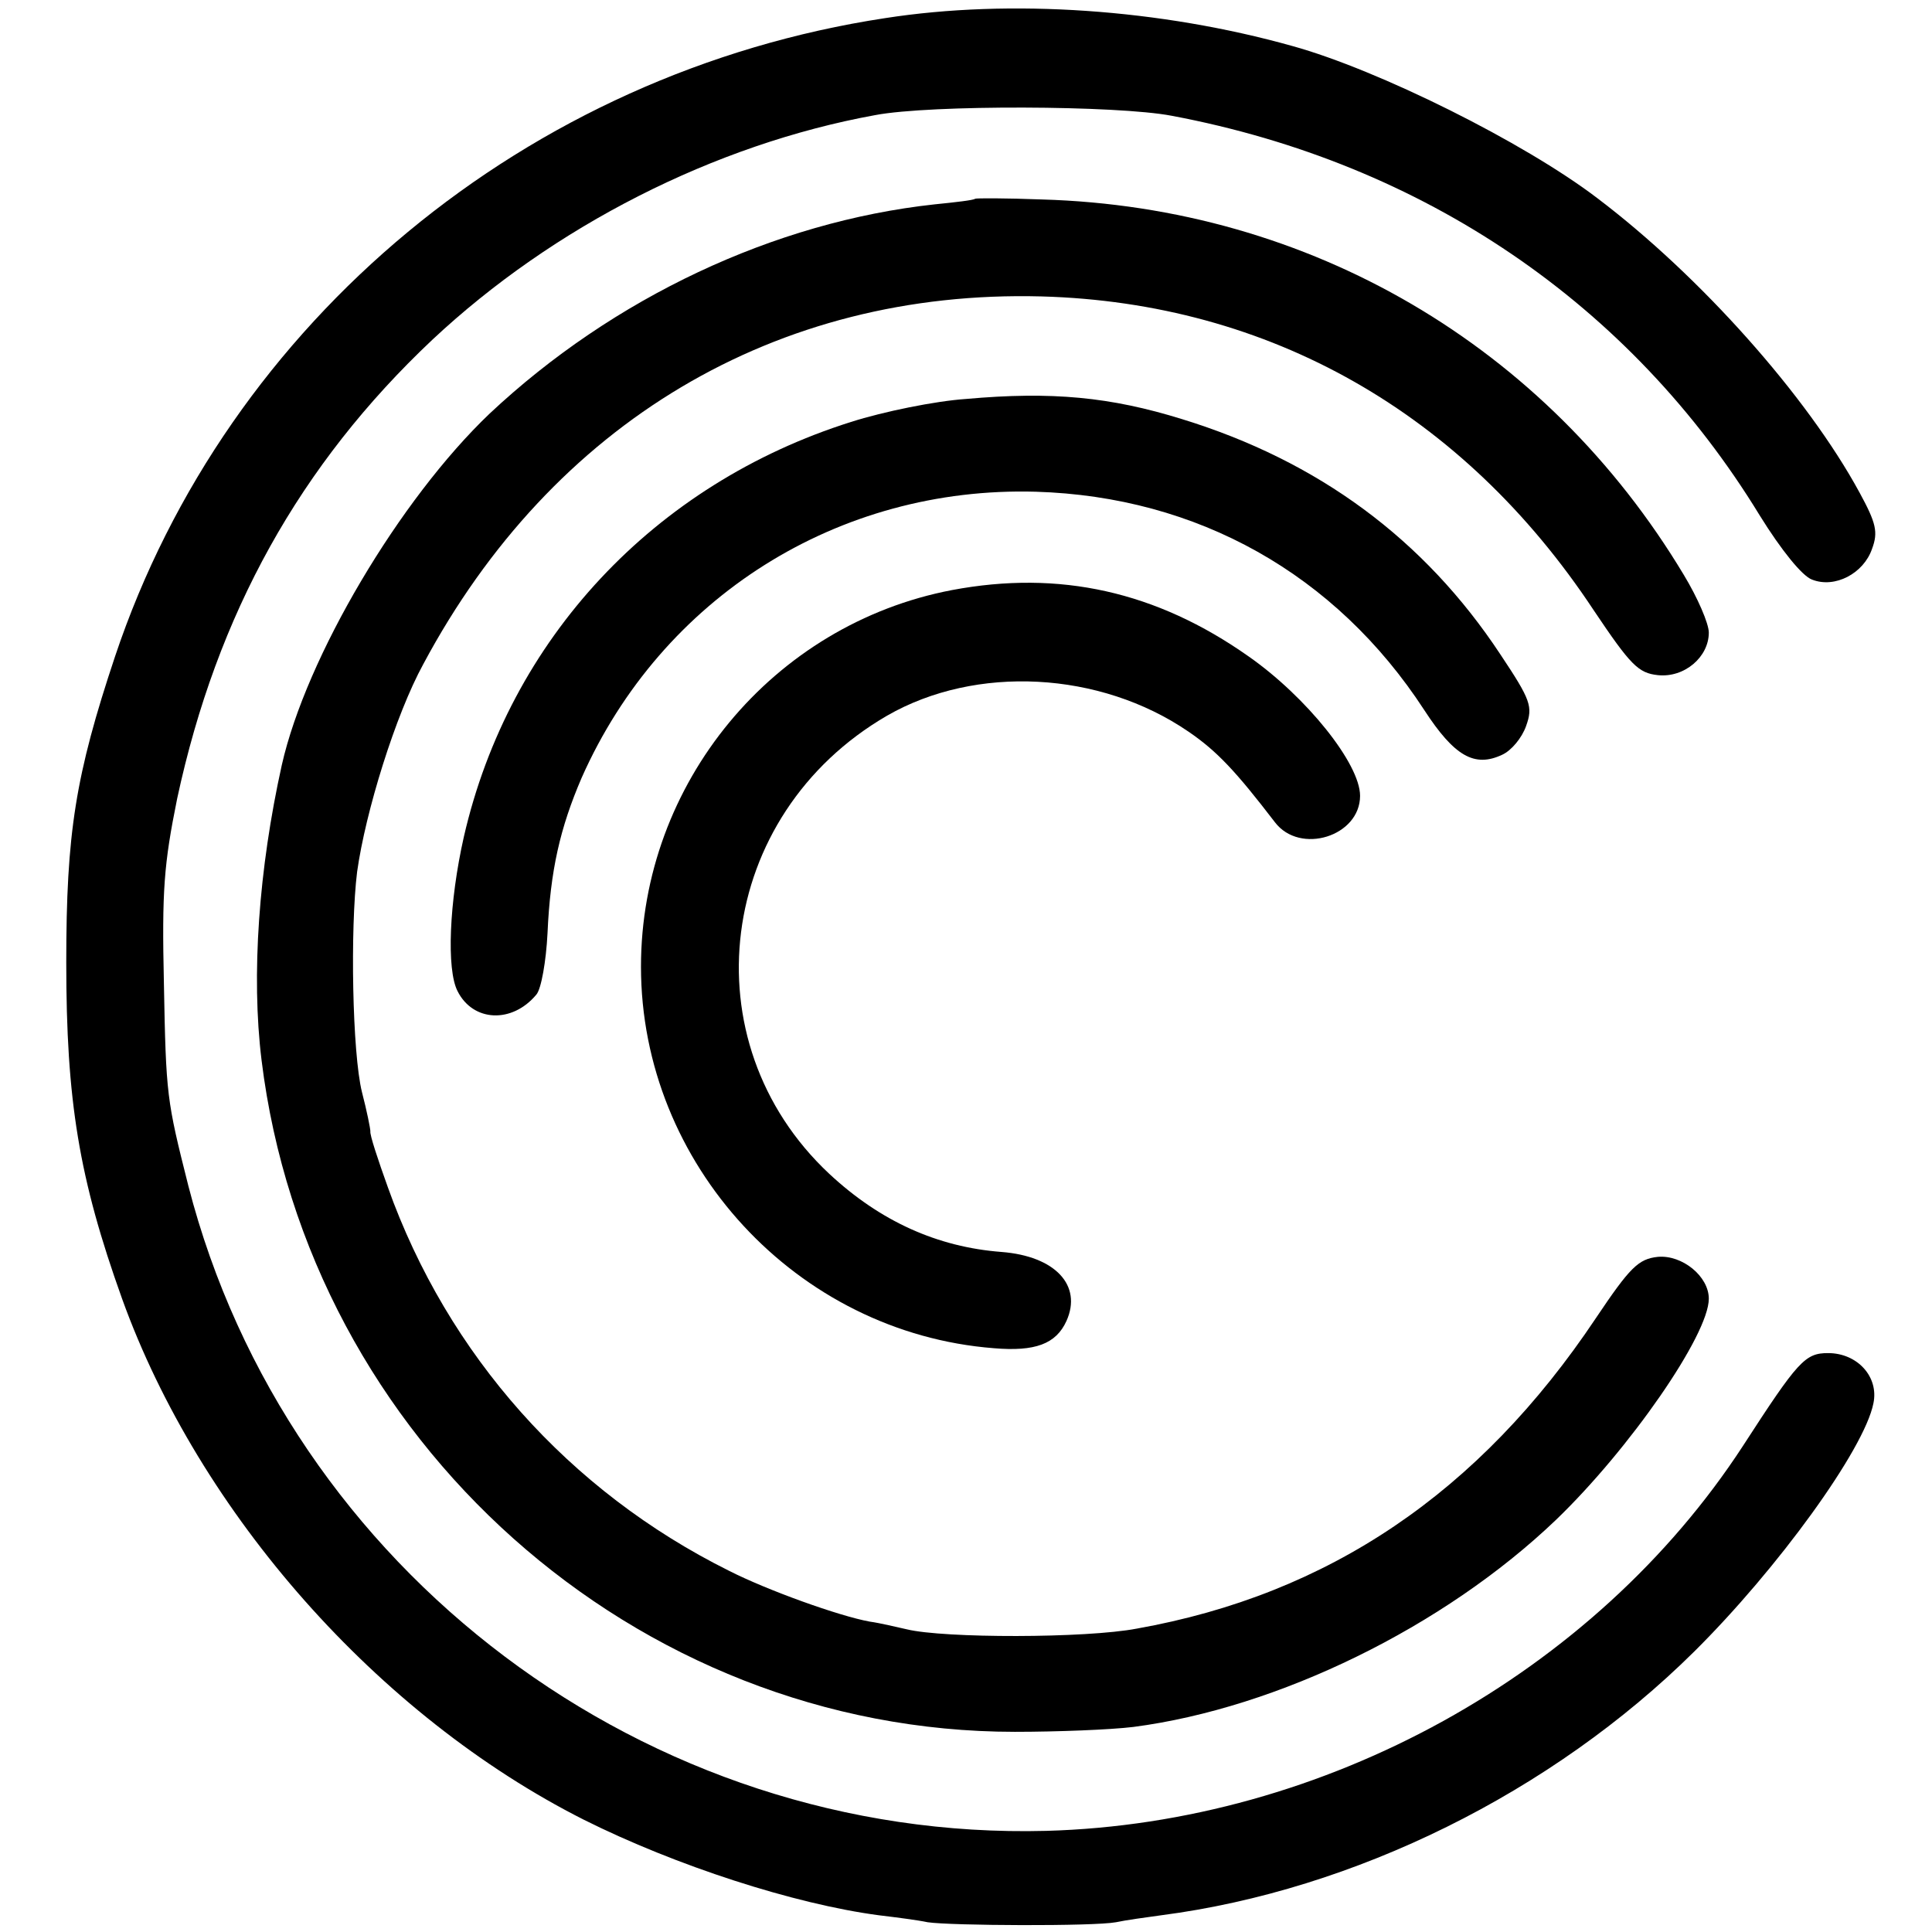
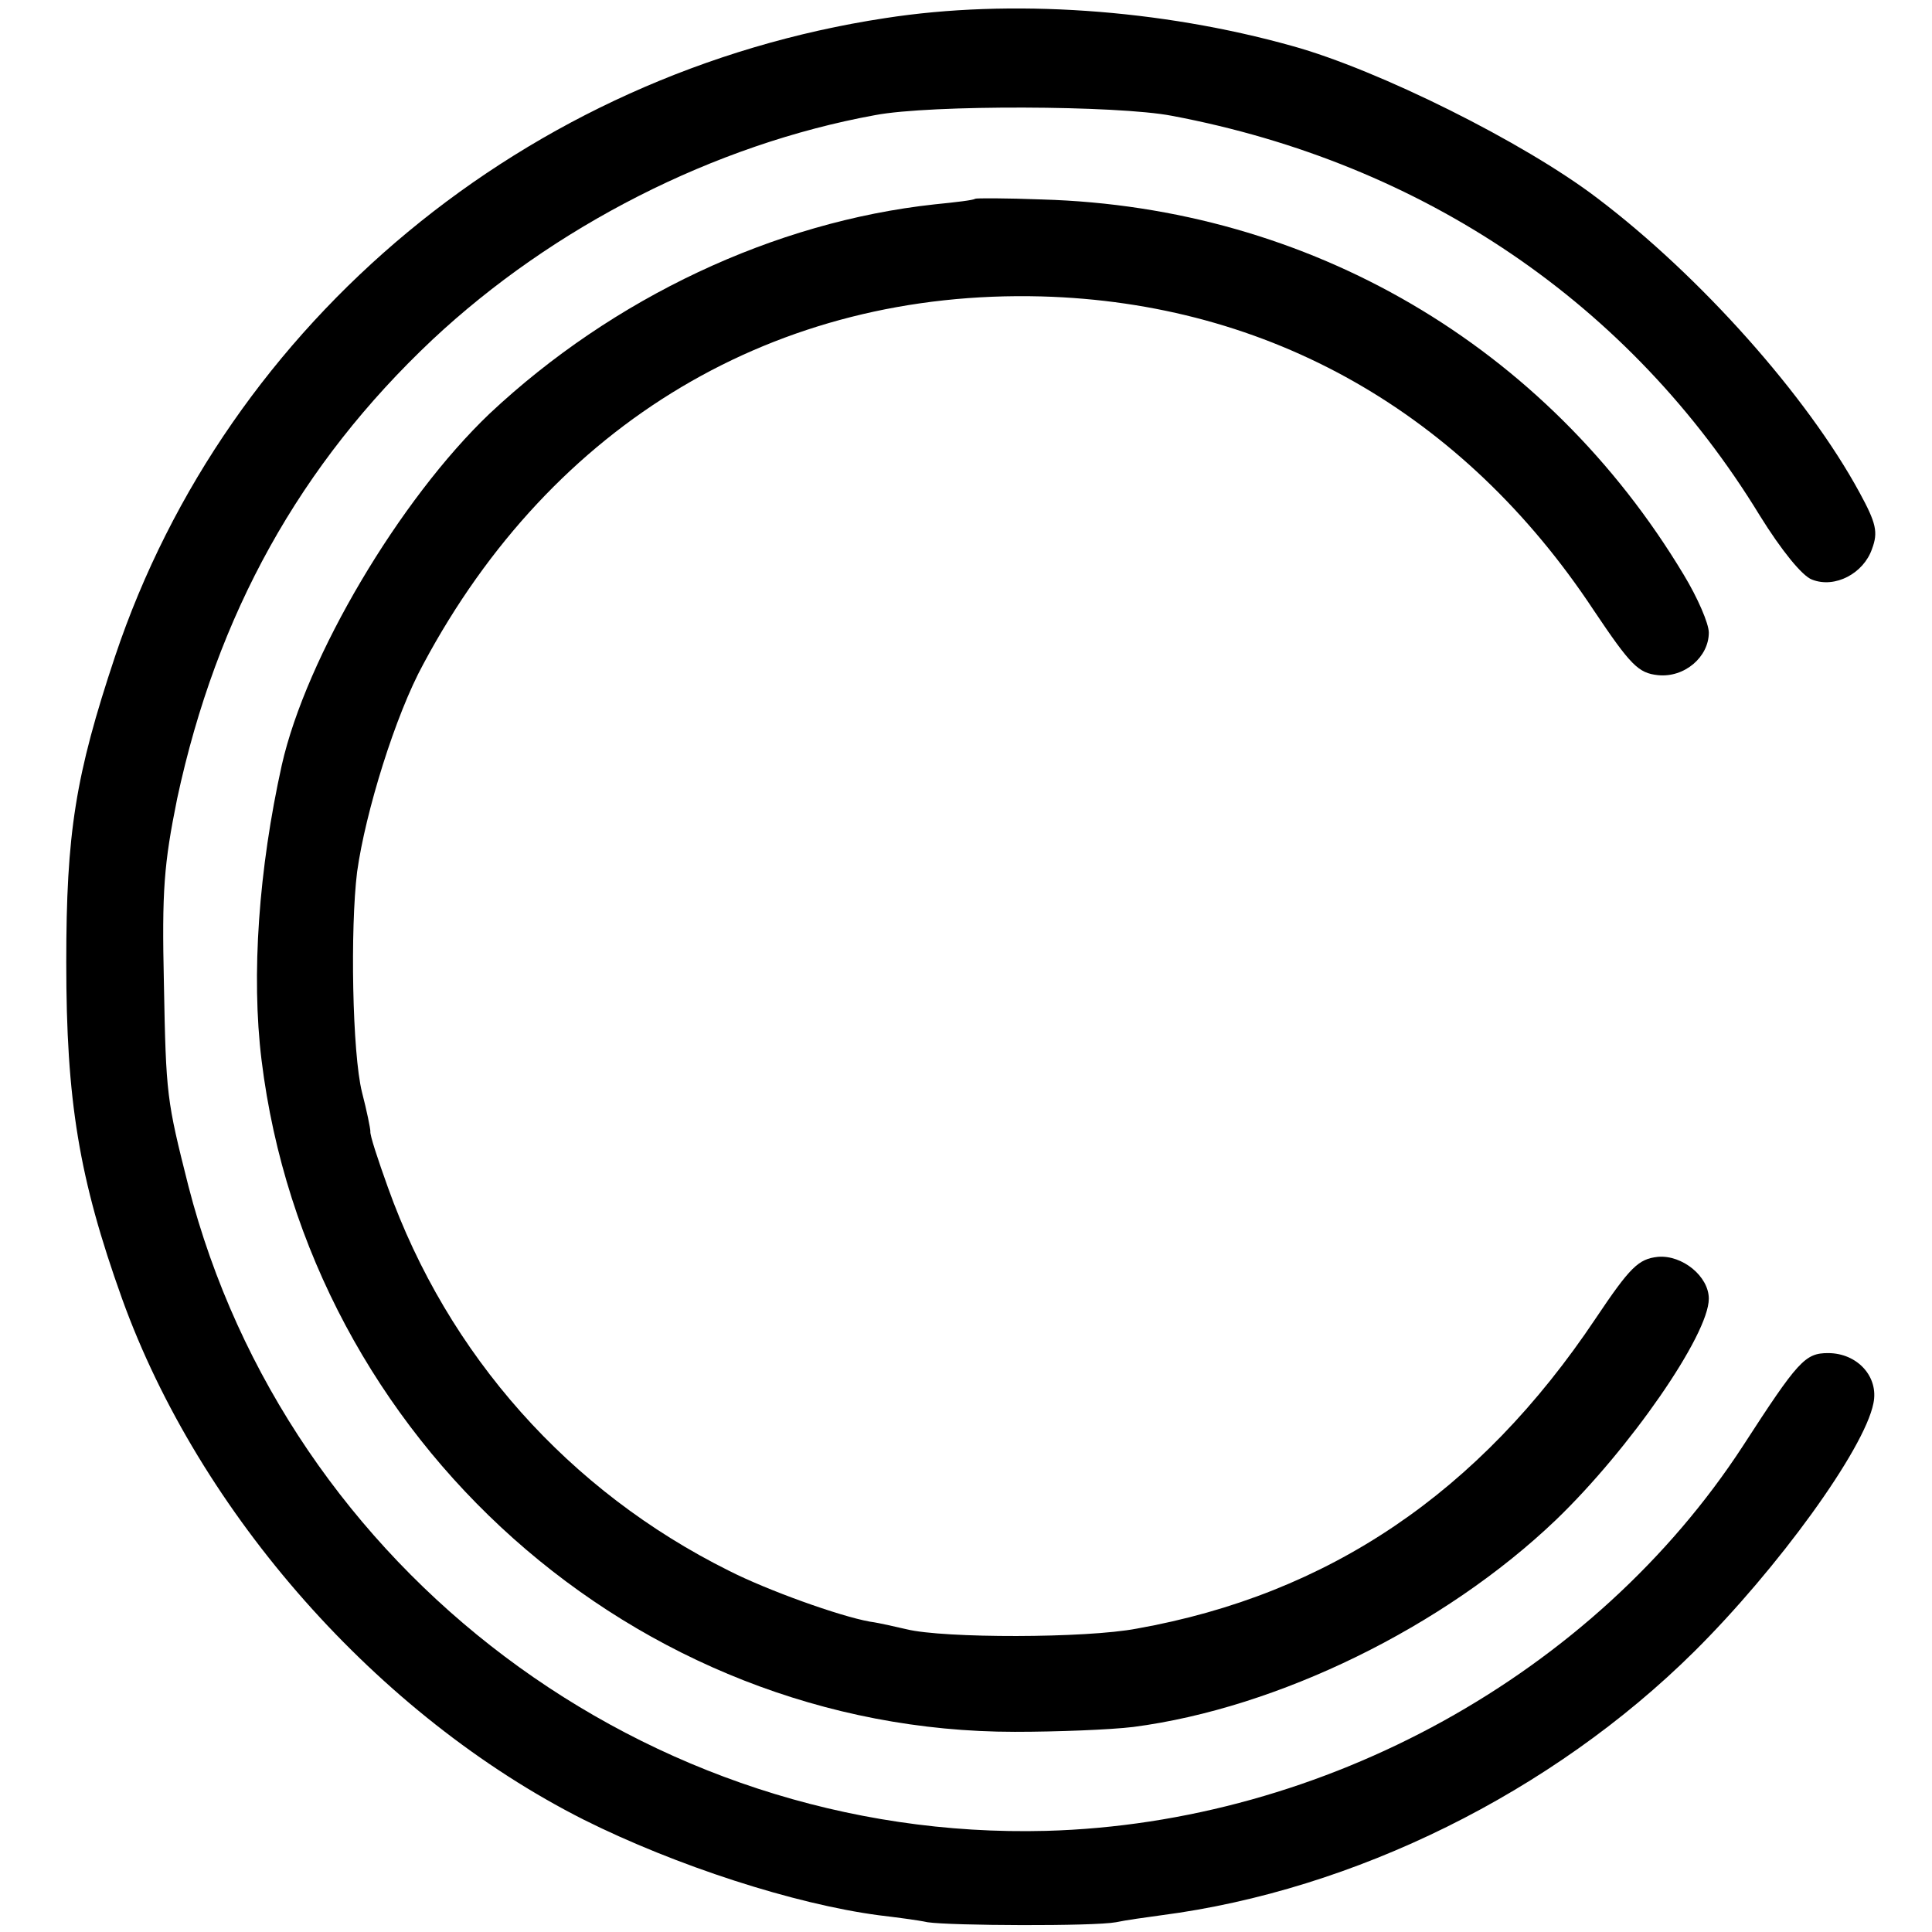
<svg xmlns="http://www.w3.org/2000/svg" version="1.0" width="277pt" height="277pt" viewBox="0 0 277 277" preserveAspectRatio="xMidYMid meet">
  <g transform="translate(0,277) scale(0.1,-0.1)" fill="#000000" stroke="none">
    <path d="M1269 2744 c-513 -78 -943 -434 -1104 -915 -57 -171 -70 -253 -70 -439 0 -198 18 -309 80 -482 111 -308 367 -598 662 -747 132 -66 302 -121 423 -137 25 -3 56 -7 70 -10 33 -5 238 -6 270 0 14 3 43 7 65 10 277 36 560 176 764 378 120 119 244 290 257 356 8 38 -23 72 -65 72 -33 0 -43 -11 -122 -133 -213 -327 -600 -541 -999 -552 -572 -15 -1088 373 -1230 925 -31 123 -32 129 -35 290 -3 133 0 171 19 265 57 265 176 479 366 658 173 162 404 280 635 322 79 15 347 14 425 -1 361 -68 658 -270 843 -573 31 -50 61 -87 75 -92 33 -13 74 9 86 44 9 24 6 37 -18 81 -75 138 -228 310 -376 422 -105 80 -314 184 -437 218 -189 53 -404 68 -584 40z" />
    <path d="M1398 2485 c-2 -2 -28 -5 -58 -8 -230 -25 -461 -134 -638 -300 -129 -123 -263 -349 -298 -504 -33 -149 -44 -301 -29 -423 67 -545 536 -963 1080 -963 61 0 137 3 170 7 207 27 445 143 606 297 105 101 219 265 219 317 0 32 -38 63 -73 60 -28 -3 -40 -15 -89 -88 -167 -250 -383 -396 -658 -445 -73 -14 -277 -14 -330 -1 -14 3 -38 9 -53 11 -44 8 -147 45 -202 73 -229 114 -403 309 -489 550 -14 39 -26 75 -25 80 0 4 -5 29 -12 56 -14 56 -17 235 -7 316 12 86 55 225 95 298 185 346 506 537 886 527 327 -9 605 -167 792 -450 53 -79 64 -90 92 -93 38 -4 73 26 73 61 0 13 -16 50 -36 83 -197 328 -536 527 -920 538 -52 2 -95 2 -96 1z" />
-     <path d="M1385 2198 c-44 -3 -118 -18 -165 -33 -282 -89 -490 -311 -555 -595 -21 -93 -25 -190 -9 -221 22 -44 78 -47 113 -5 7 8 14 48 16 88 4 90 18 151 49 223 115 259 368 418 651 410 232 -7 430 -118 557 -313 43 -66 72 -83 112 -64 13 6 28 24 34 41 10 28 7 37 -37 103 -109 165 -261 277 -456 337 -103 32 -187 40 -310 29z" />
-     <path d="M1365 1924 c-257 -49 -446 -277 -446 -540 0 -283 223 -525 506 -547 59 -5 89 6 104 39 23 51 -16 93 -93 99 -92 7 -174 44 -247 112 -203 190 -162 515 83 657 127 73 305 64 432 -23 41 -28 68 -57 124 -130 36 -47 122 -20 122 38 0 46 -77 142 -160 200 -132 93 -271 124 -425 95z" />
  </g>
</svg>